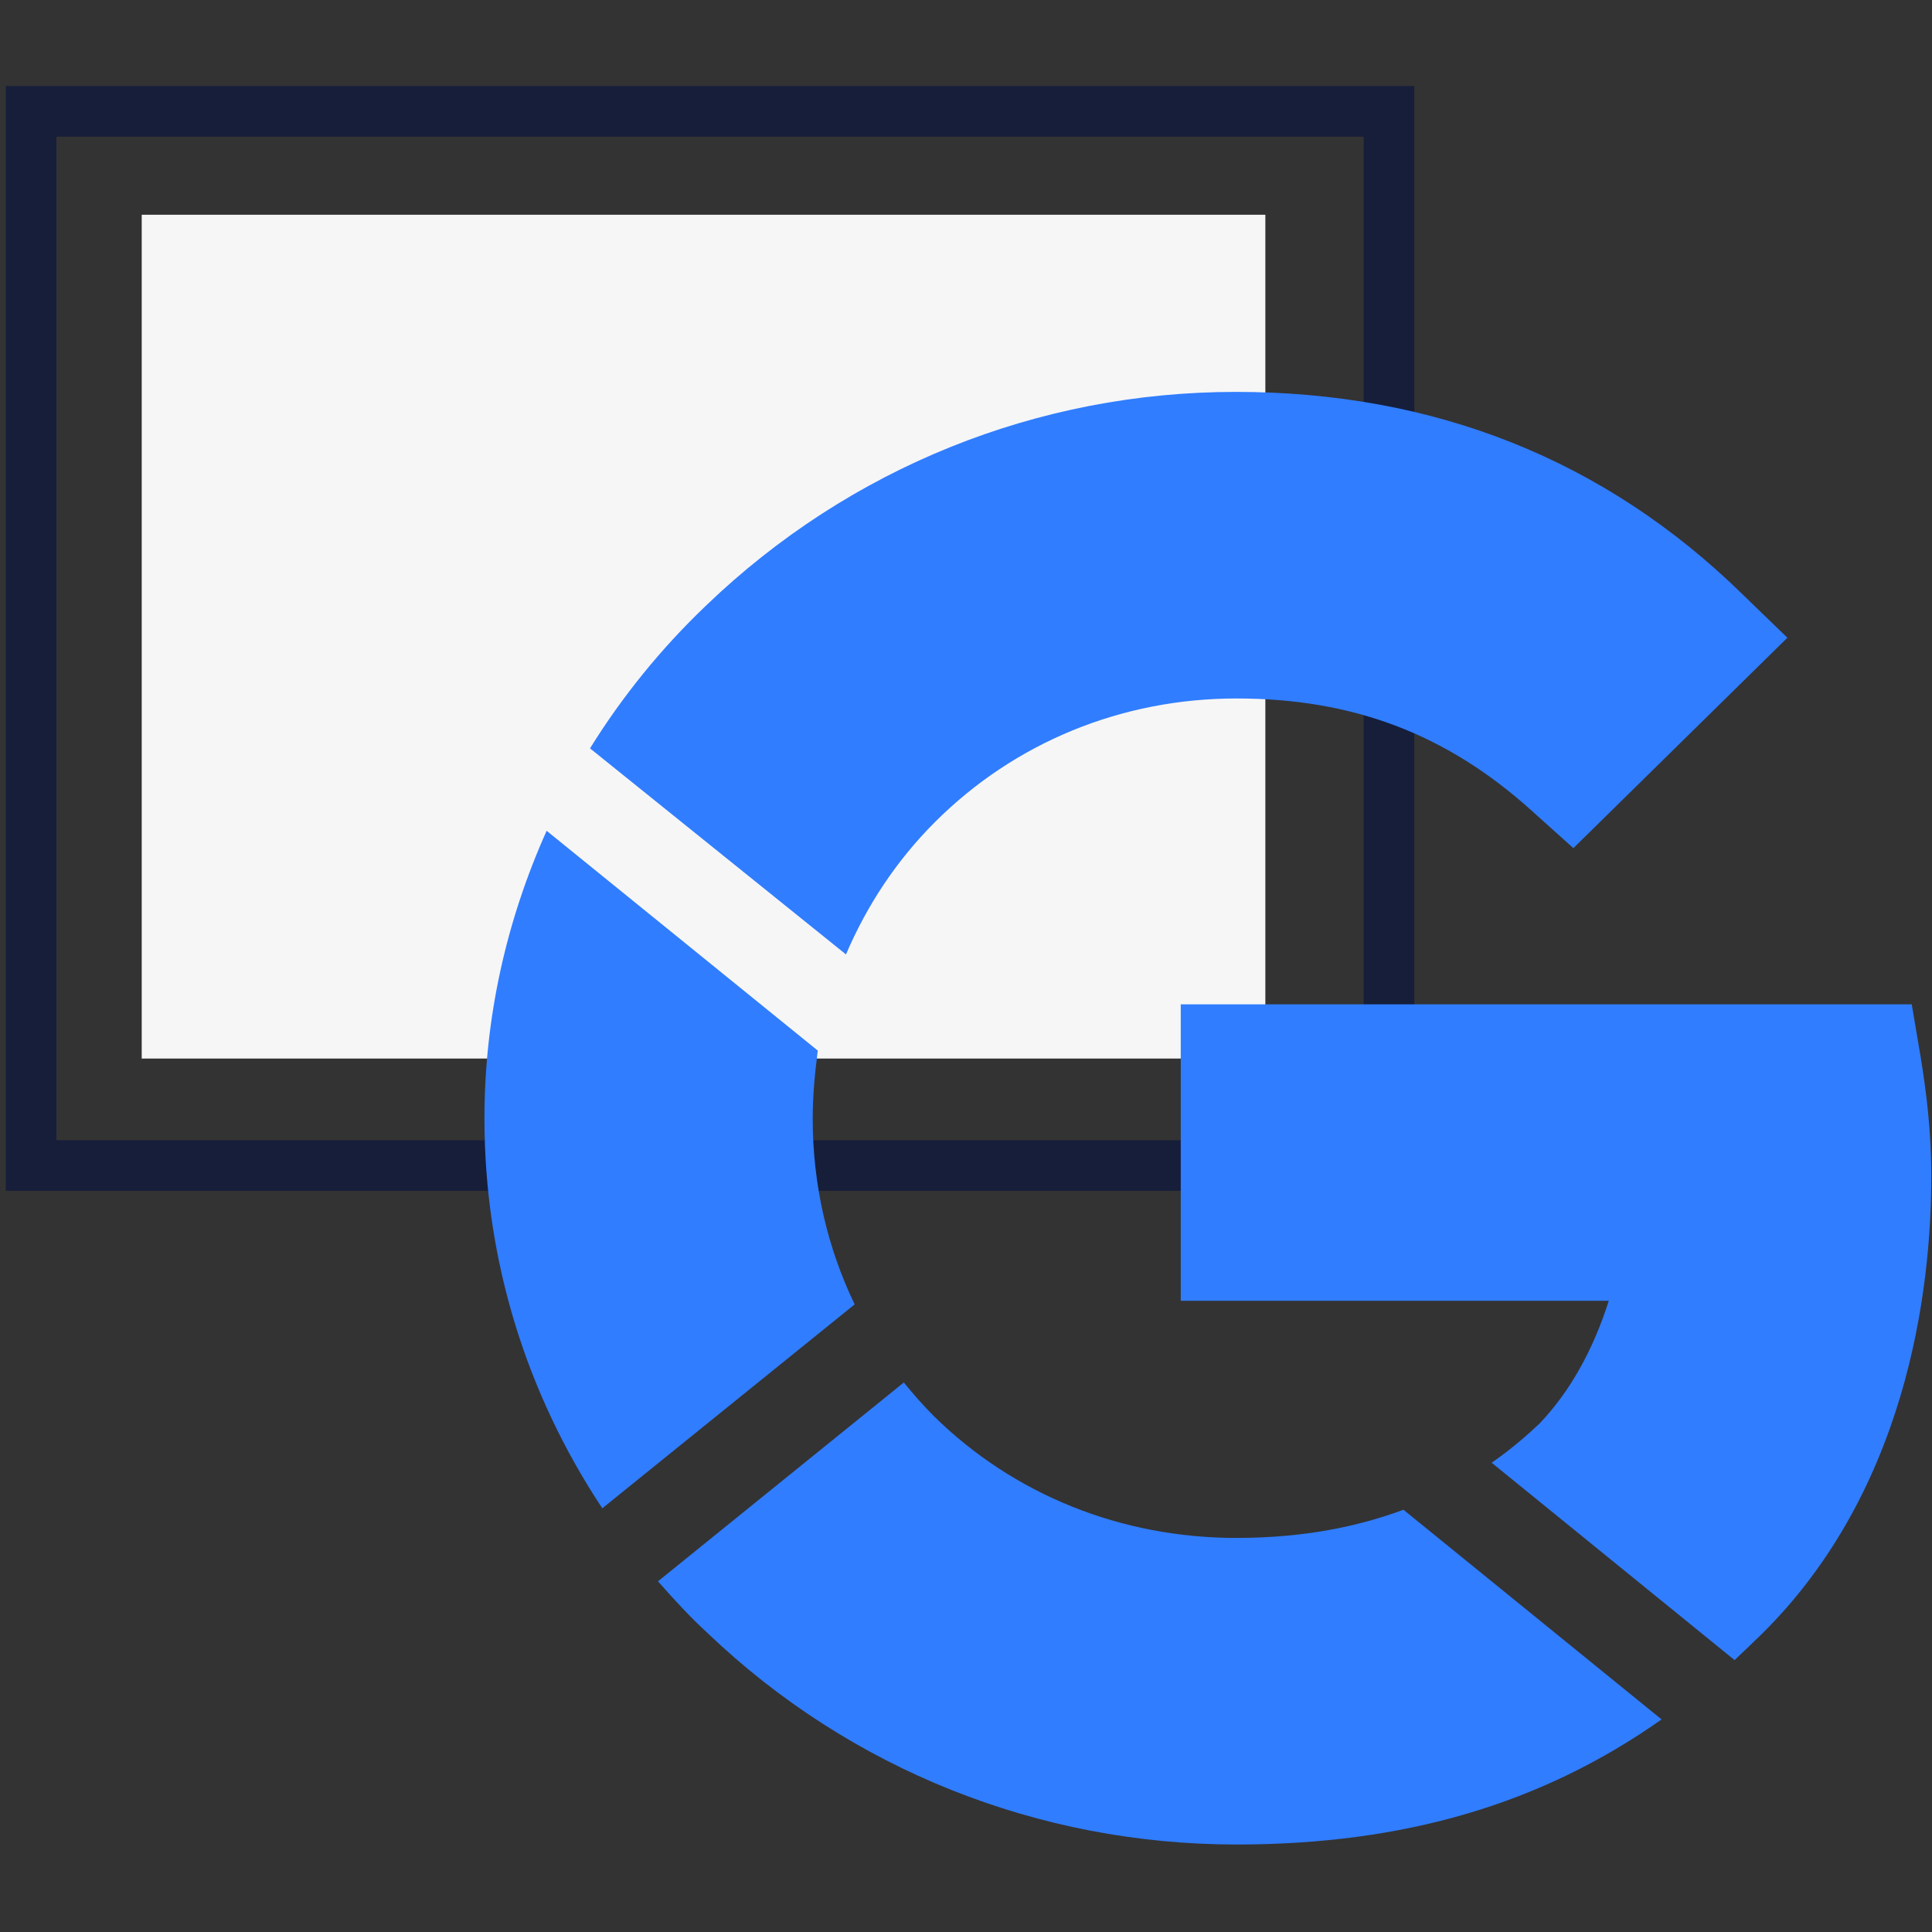
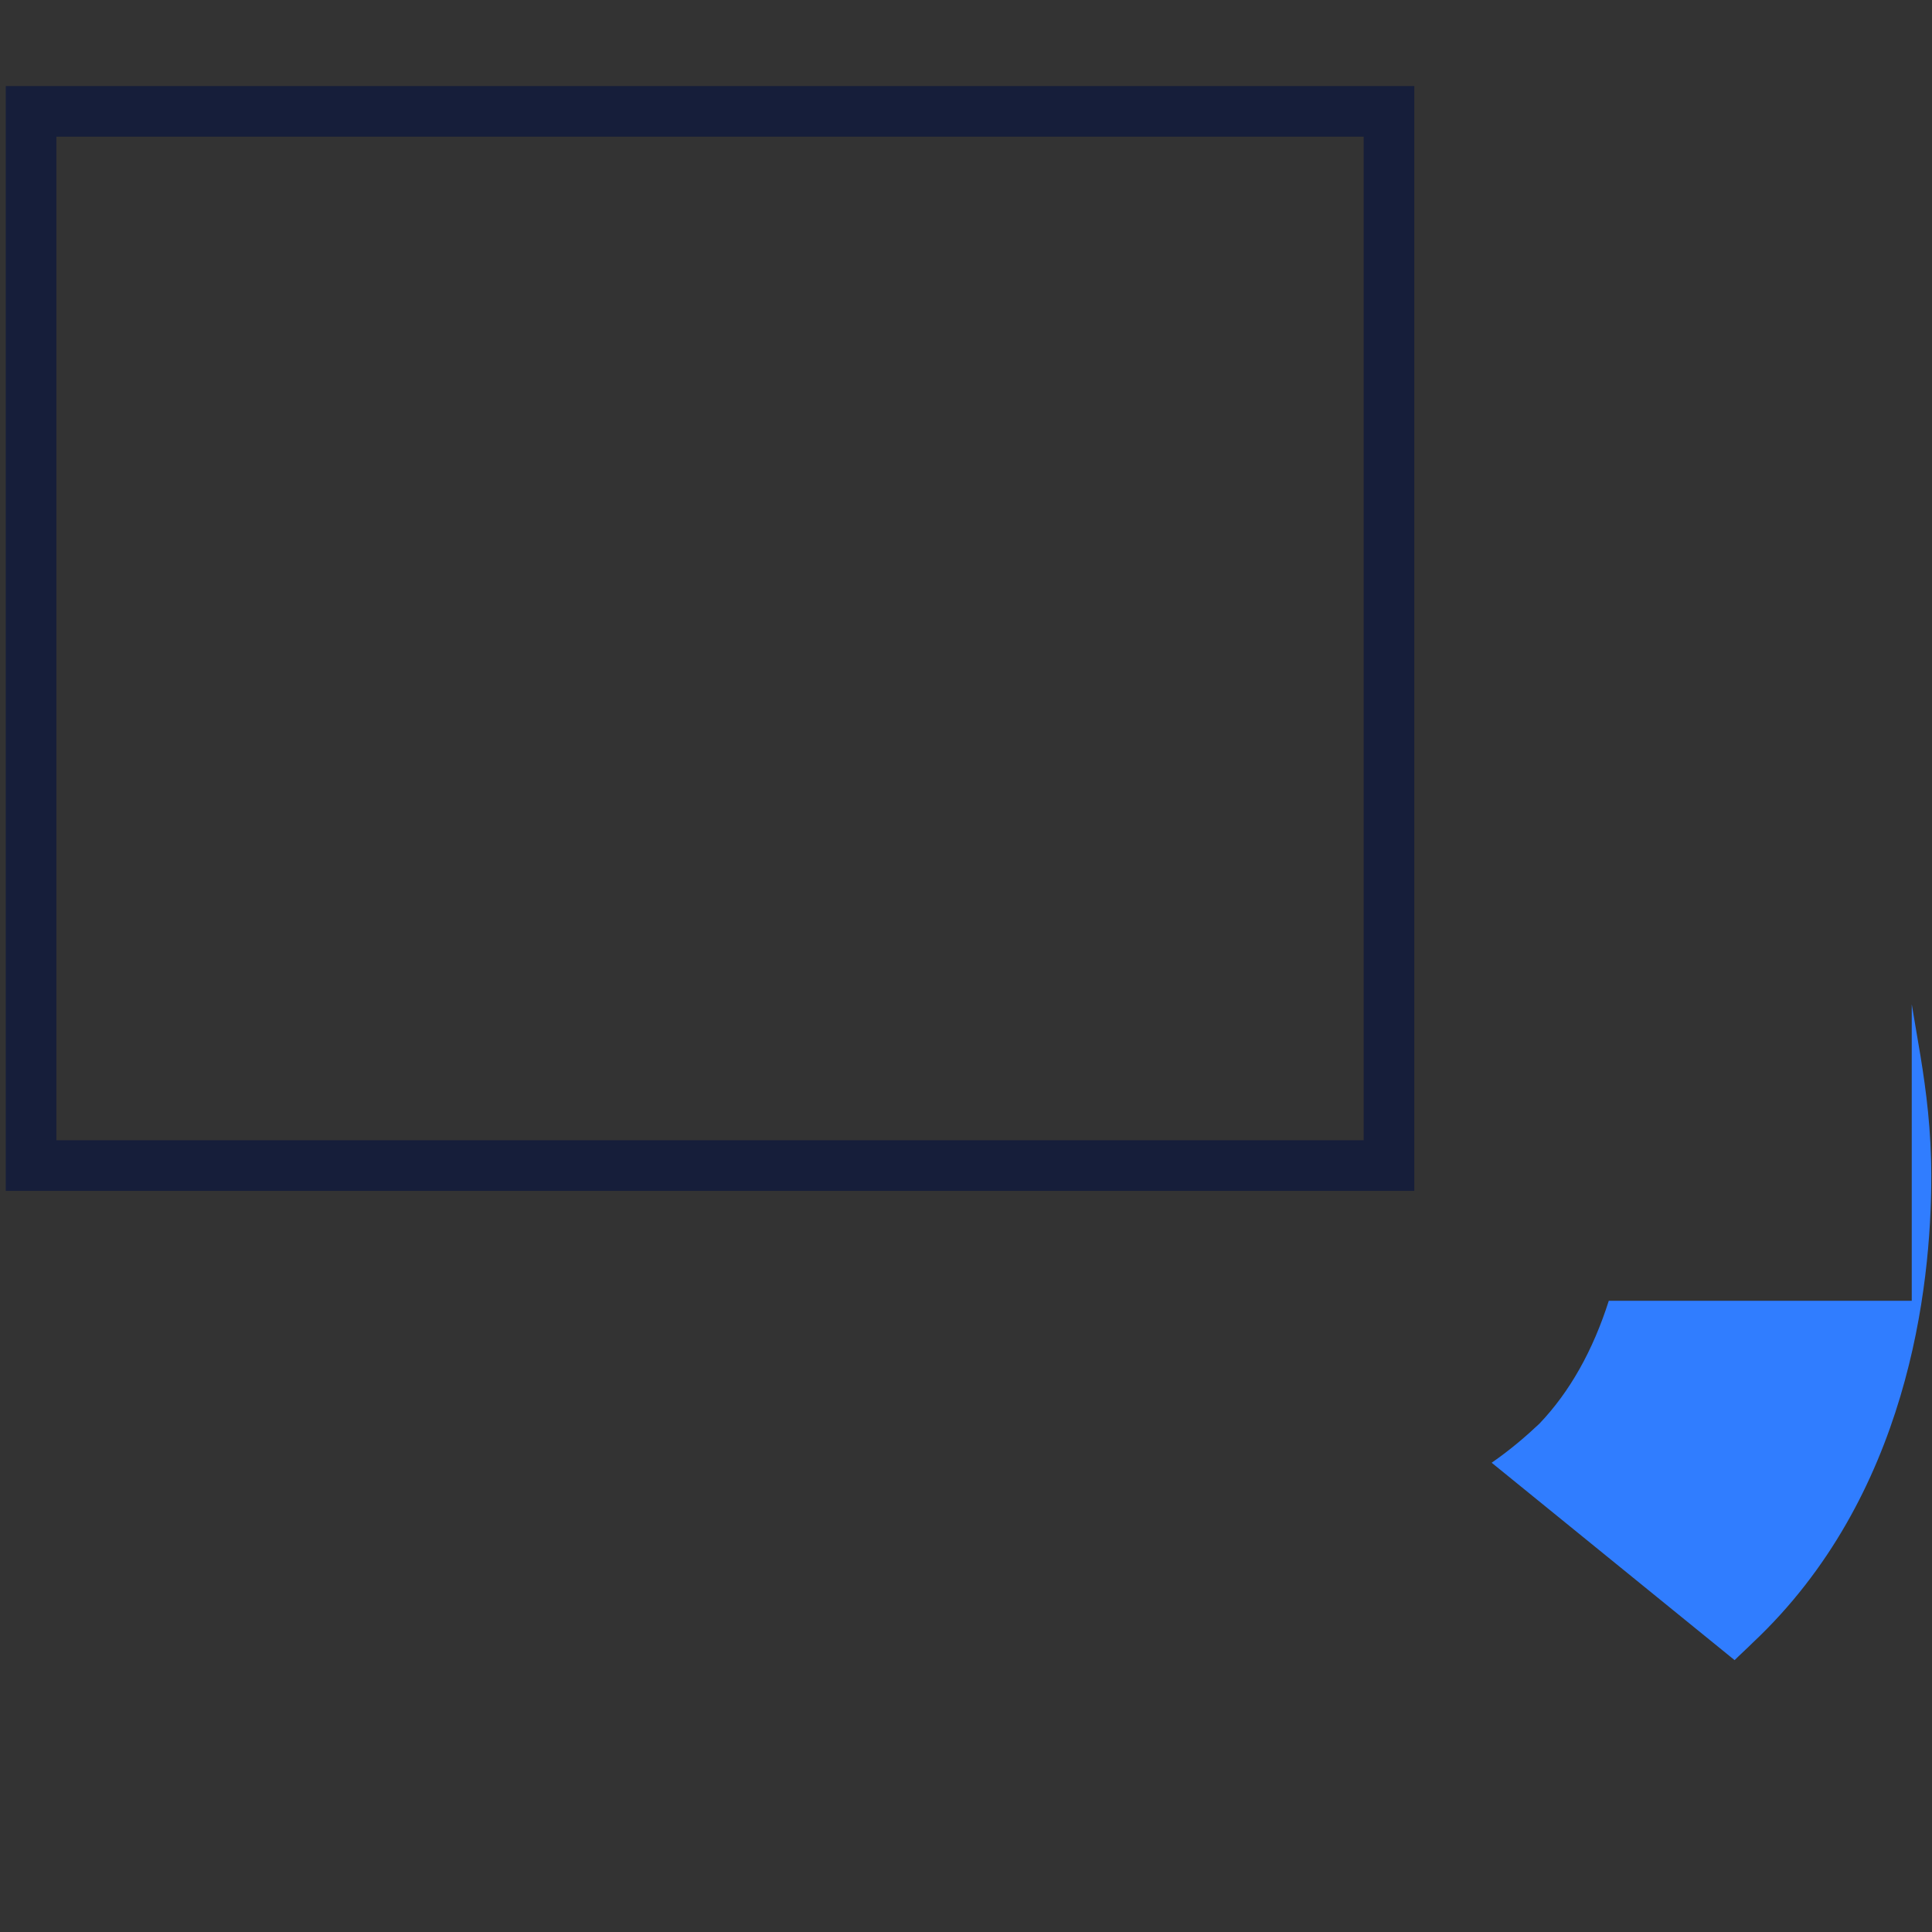
<svg xmlns="http://www.w3.org/2000/svg" version="1.1" id="Ebene_1" x="0px" y="0px" viewBox="0 0 267.2 267.2" style="enable-background:new 0 0 267.2 267.2;" xml:space="preserve">
  <rect x="0" y="0" width="267.2" height="267.2" fill="#333333" stroke="none" />
  <style type="text/css">
	.st0{fill:#F6F6F6;}
	.st1{opacity:0;fill:#F6F6F6;}
	.st2{fill:#161E3A;}
	.st3{fill:#307DFF;}
	.st4{fill:none;stroke:#161E3A;stroke-width:6;stroke-miterlimit:10;}
	.st5{fill:none;stroke:#307DFF;stroke-width:29;stroke-miterlimit:10;}
	.st6{fill:none;stroke:#161E3A;stroke-width:7;stroke-miterlimit:10;}
	.st7{fill:none;stroke:#161E3A;stroke-width:7;stroke-linecap:round;stroke-linejoin:round;stroke-miterlimit:10;}
	.st8{fill:none;stroke:#161E3A;stroke-width:7;stroke-linecap:round;stroke-miterlimit:10;}
</style>
-   <rect y="0.9" class="st1" width="267.2" height="267.2" />
-   <rect x="19.6" y="29.7" class="st0" width="155.4" height="116.7" />
  <polygon class="st6" points="113.8,161.2 4.3,161.2 4.3,15.4 192.1,15.4 192.1,103.8 192.1,161.2 " />
  <g>
-     <path class="st3" d="M117,132c2.9-6.8,7-13,12.3-18.3c11-11,25.8-17.1,41.7-17.1c16.1,0,29,4.9,40.7,15.4l5.9,5.3l29.6-29.1l-6.2-6   c-19-18.6-42.6-28-70.1-28c-27.4,0-53.4,10.5-73.2,29.5c-6.3,6-11.7,12.7-16.1,19.8L117,132z" />
-     <path class="st3" d="M163.3,179.9h59.2c-2.2,6.9-5.4,12.6-9.6,17c-1.8,1.7-4,3.6-6.6,5.4l33.6,27.3c0.8-0.8,1.7-1.6,2.5-2.4   c21.5-20.2,24.7-49.1,24.7-64.5c0-6.4-0.7-11.8-1.5-16.7l-1.2-7.1H163.3V179.9z" />
-     <path class="st3" d="M112.4,154.7c0-3.2,0.3-6.3,0.7-9.4l-37.5-30.4C70,127.4,67,140.8,67,154.7c0,19.4,5.7,37.9,16.3,53.9   l34.9-28.2C114.4,172.5,112.4,163.8,112.4,154.7z" />
-     <path class="st3" d="M194.1,208.8c-6.2,2.3-13.7,3.9-23.1,3.9c-16,0-30.8-6-41.8-16.8c-1.5-1.5-2.9-3.1-4.2-4.7l-34,27.5   c2.2,2.5,4.4,4.9,6.9,7.2c19.7,18.8,45.7,29.2,73.1,29.2c23.2,0,42.2-5.6,58.8-17.3L194.1,208.8z" />
+     <path class="st3" d="M163.3,179.9h59.2c-2.2,6.9-5.4,12.6-9.6,17c-1.8,1.7-4,3.6-6.6,5.4l33.6,27.3c0.8-0.8,1.7-1.6,2.5-2.4   c21.5-20.2,24.7-49.1,24.7-64.5c0-6.4-0.7-11.8-1.5-16.7l-1.2-7.1V179.9z" />
  </g>
</svg>